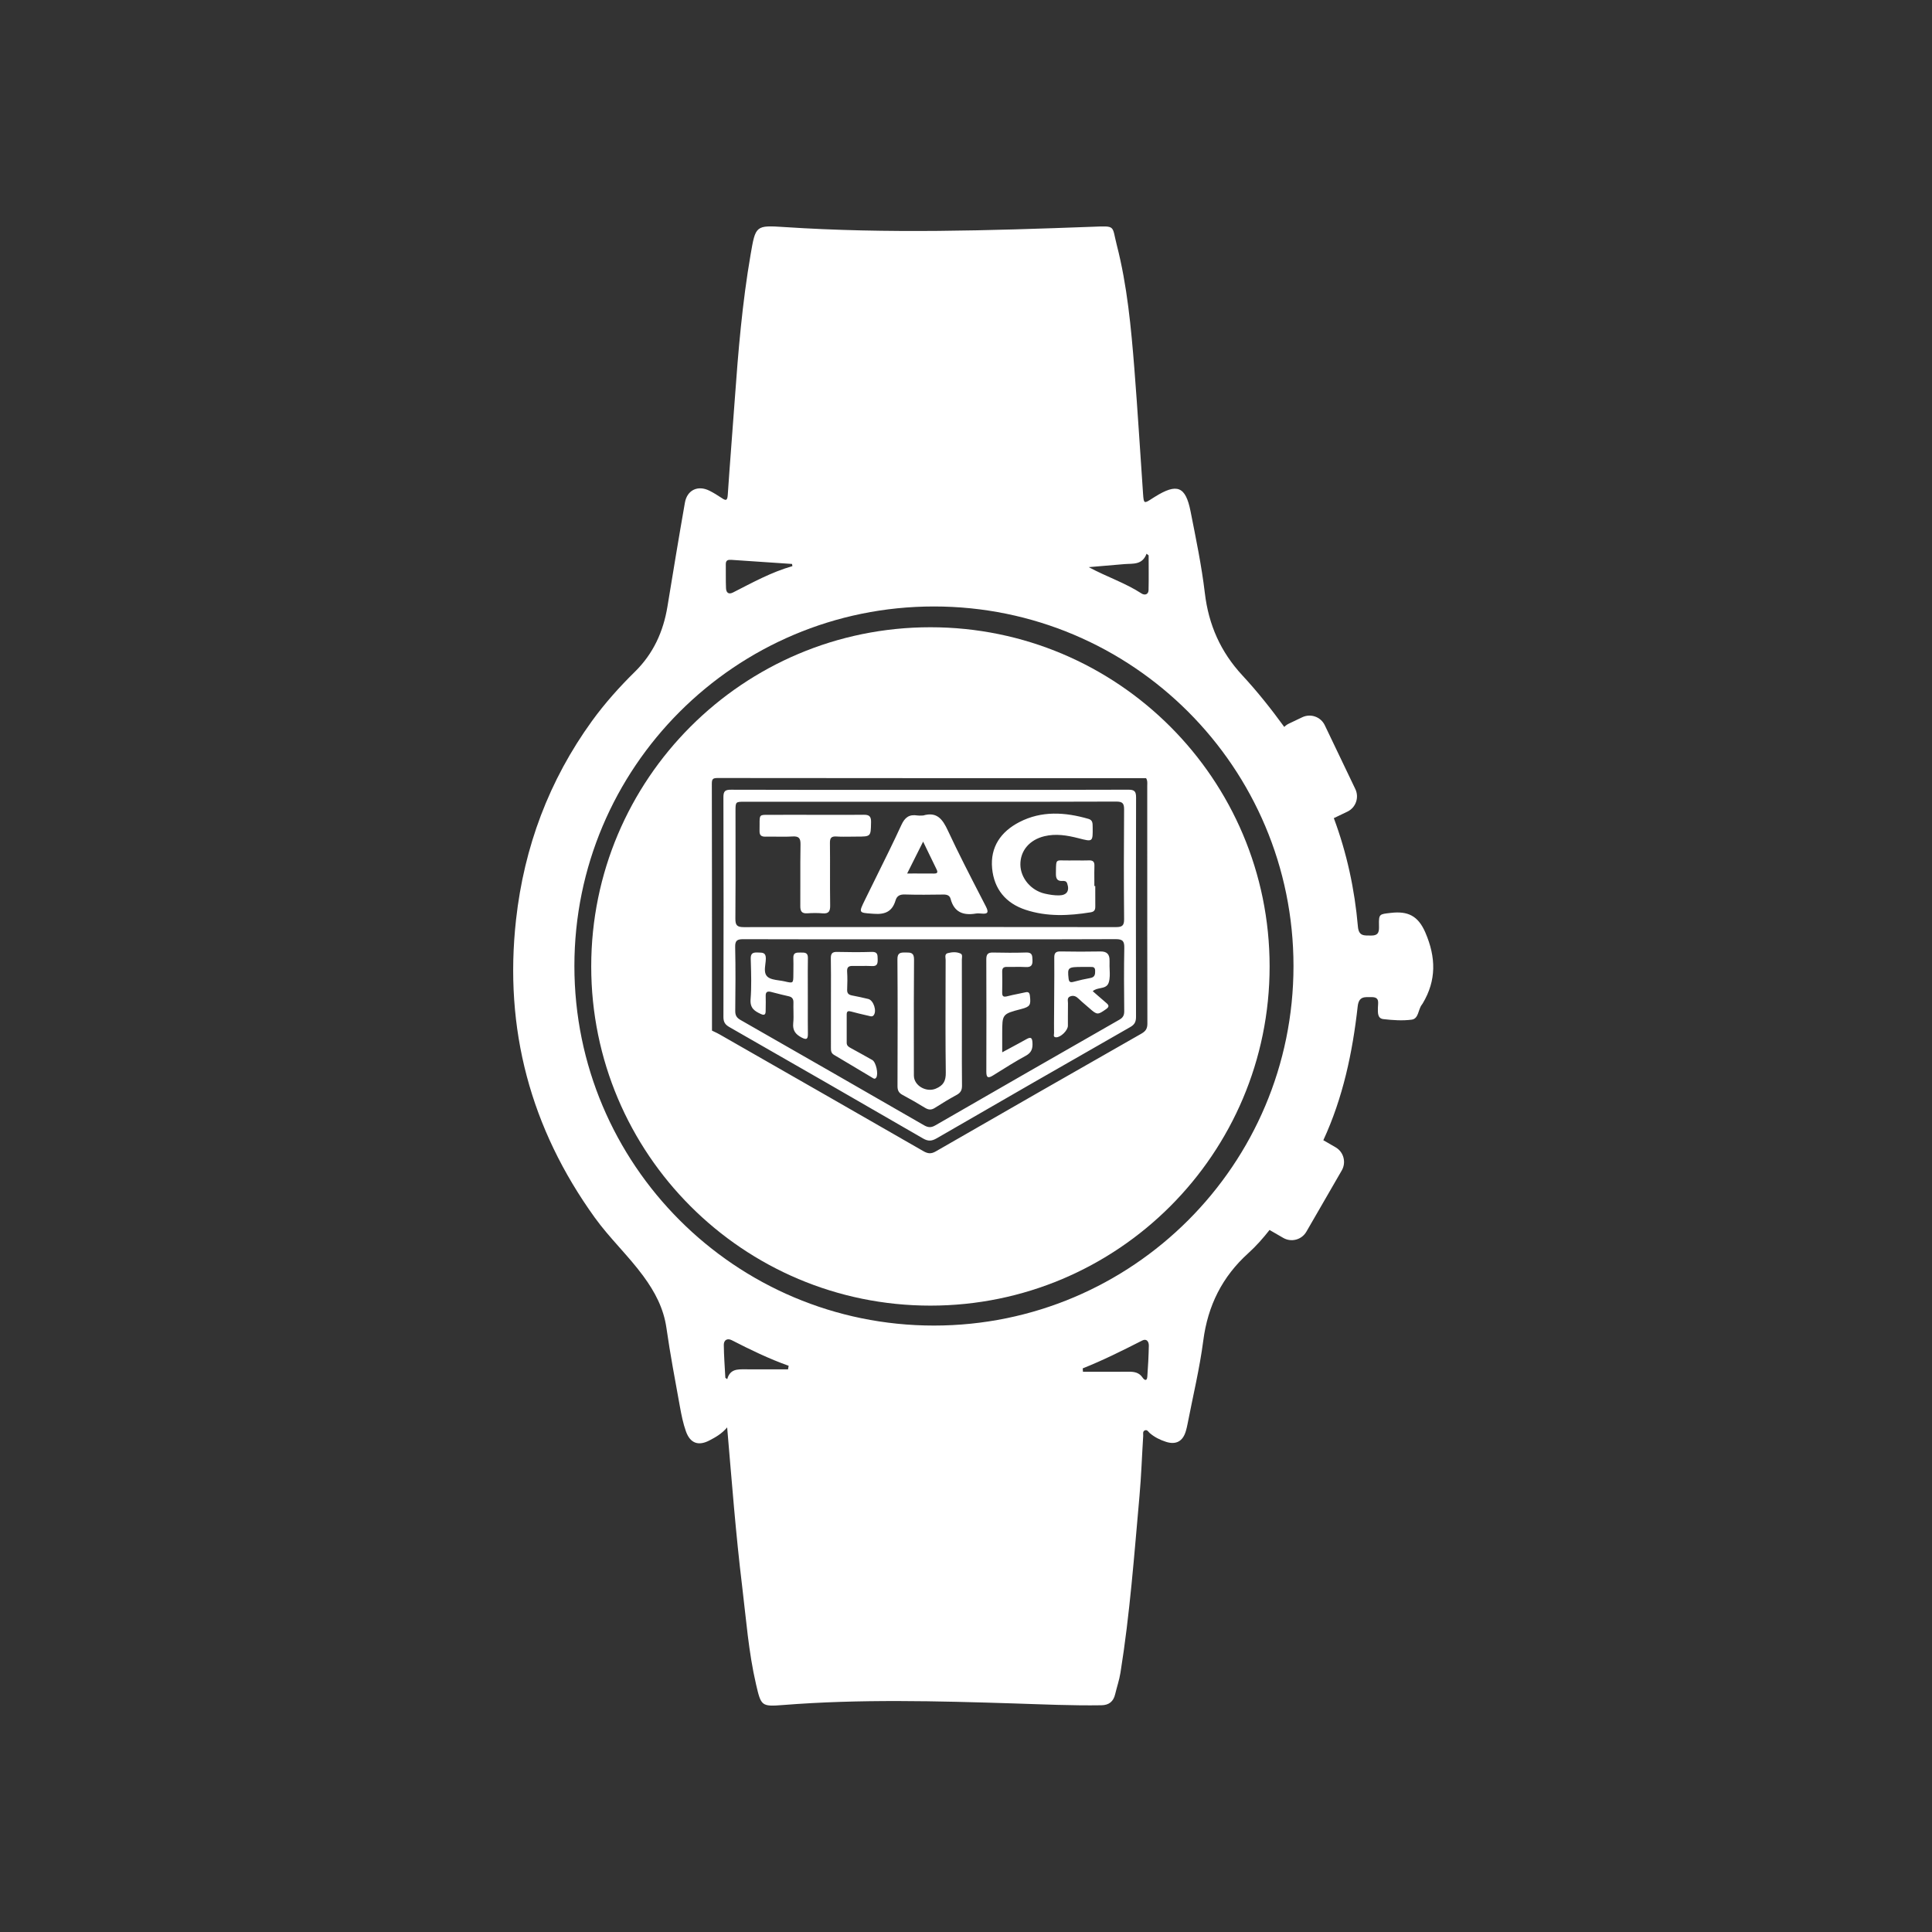
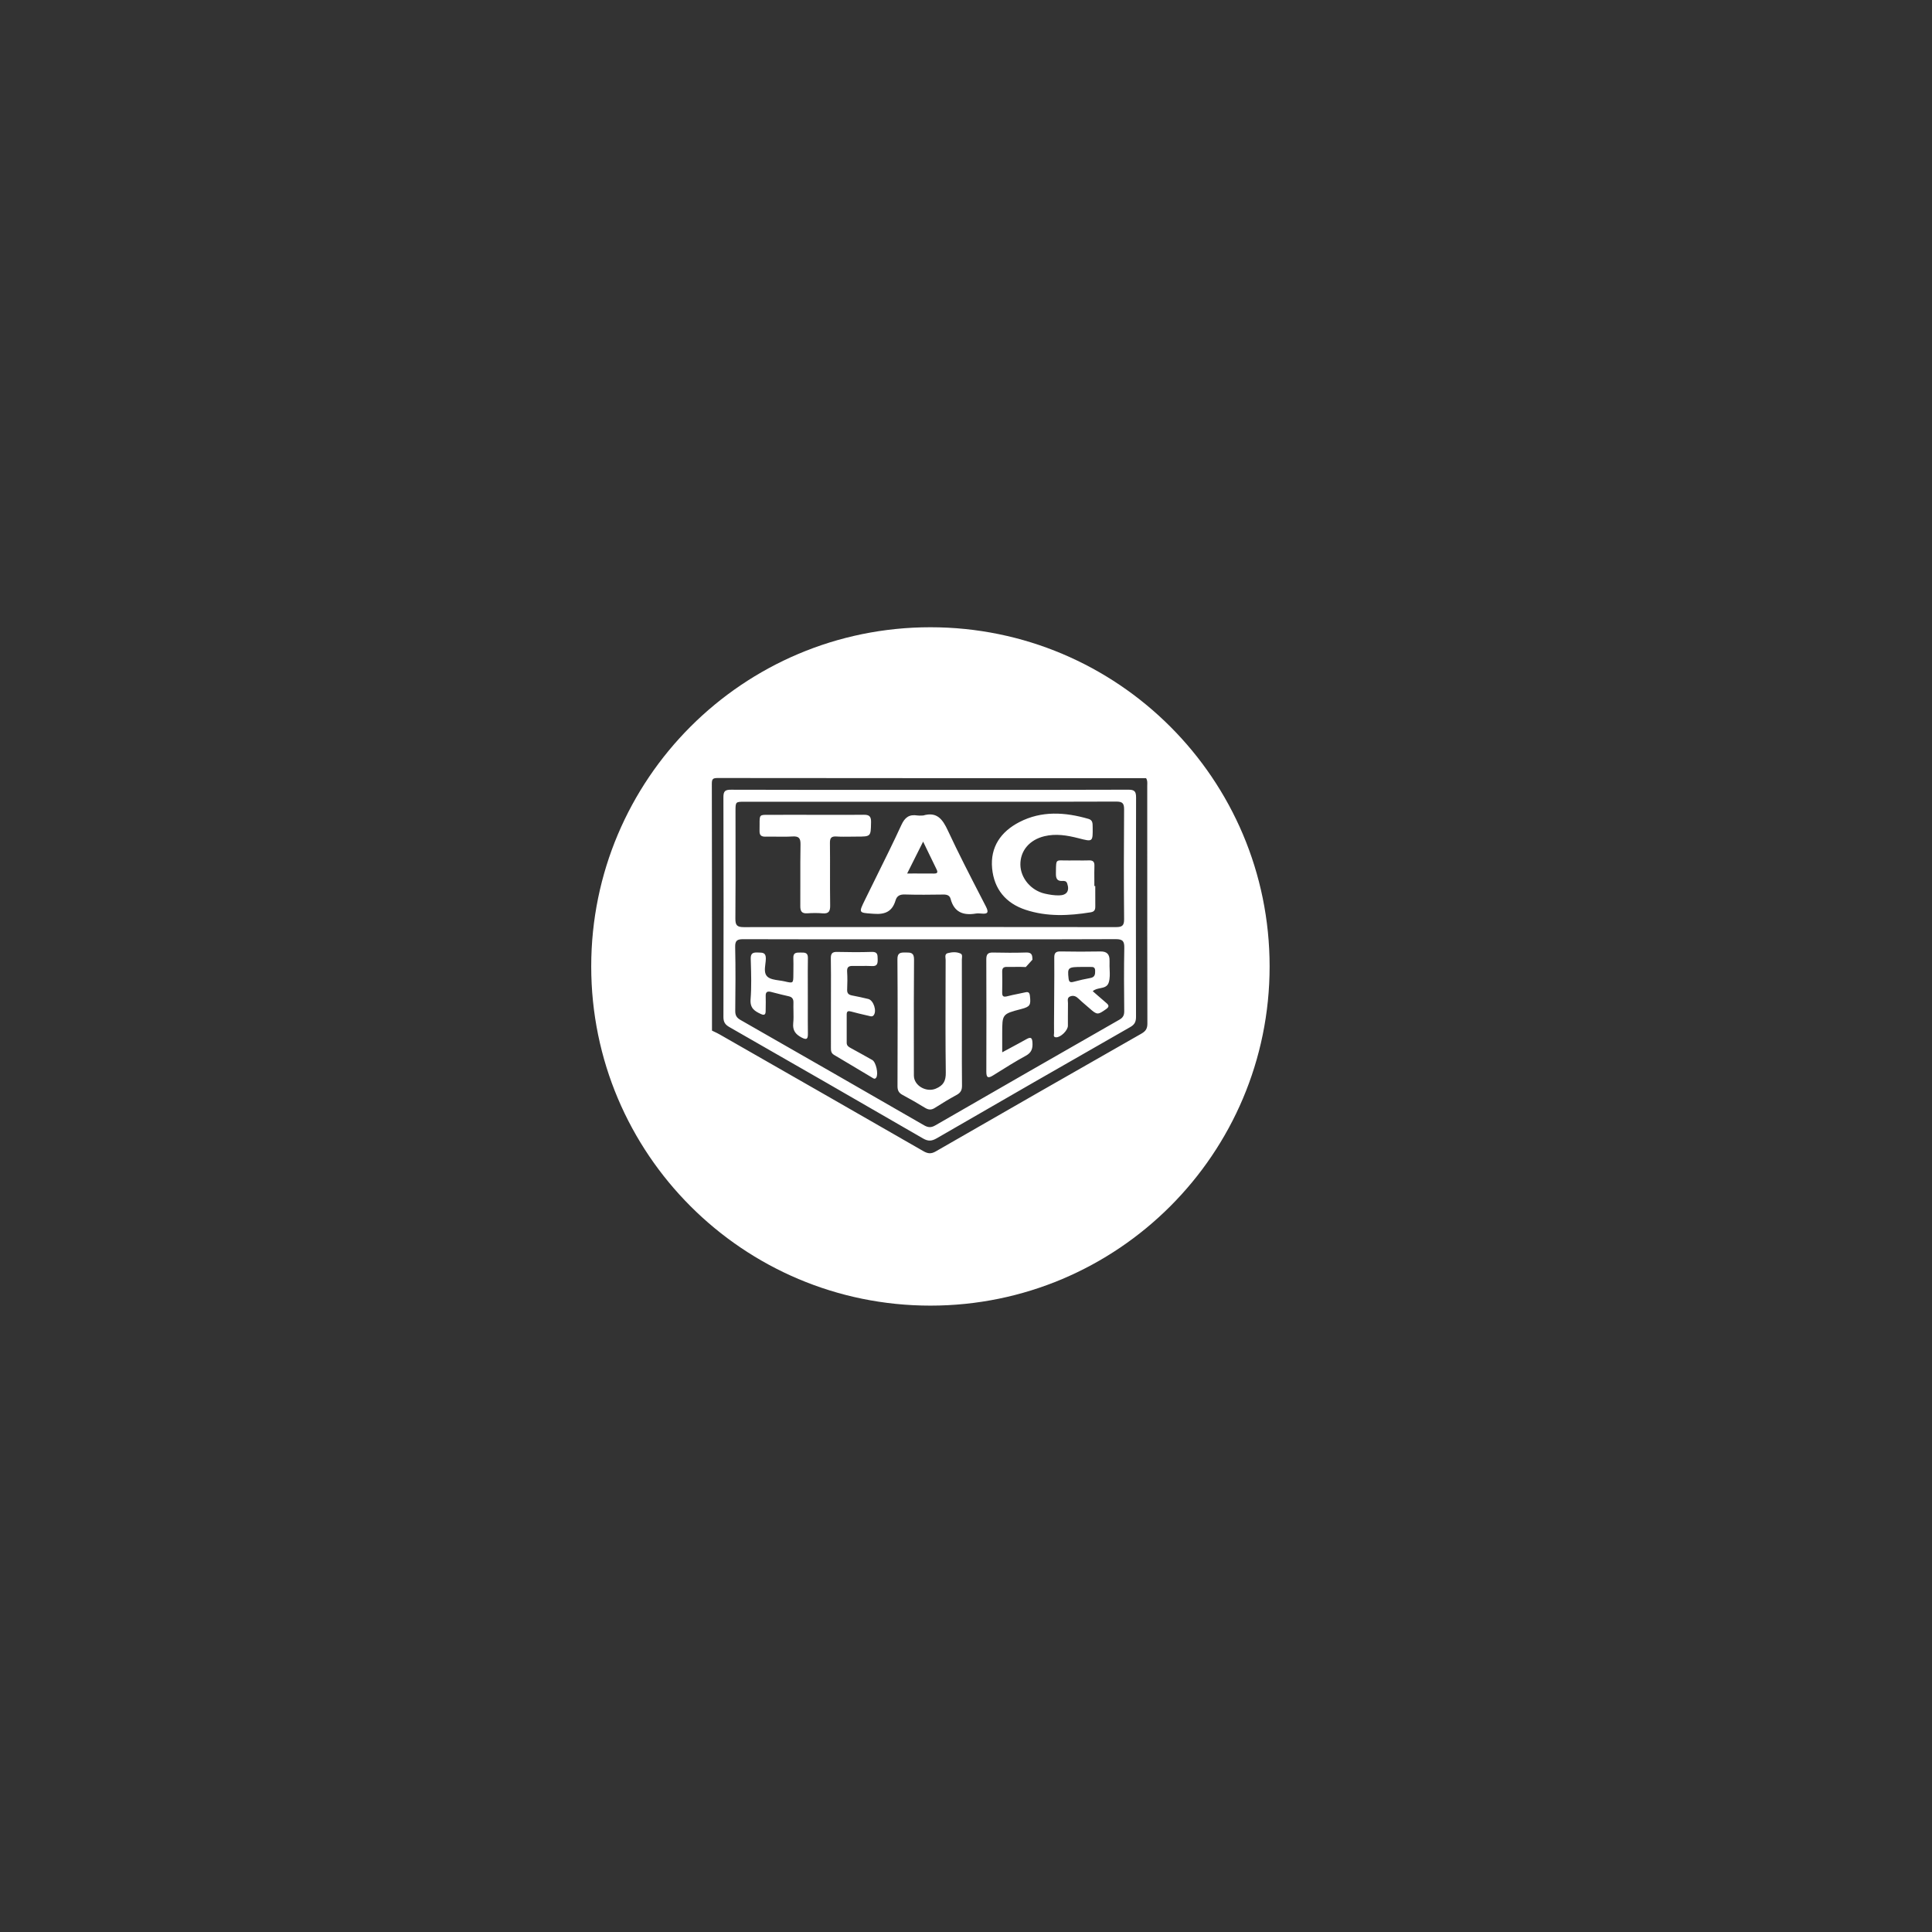
<svg xmlns="http://www.w3.org/2000/svg" width="128" height="128" viewBox="0 0 128 128" fill="none">
  <rect x="0" y="0" width="128" height="128" fill="#333333" stroke="none" />
-   <path d="M94.435 61.785C93.951 60.661 93.264 60.35 92.142 60.482C91.401 60.568 91.344 60.538 91.361 61.295C91.371 61.679 91.378 61.987 90.841 61.982C90.387 61.979 90.022 62.04 89.965 61.389C89.75 58.91 89.228 56.509 88.369 54.202C88.375 54.2 88.381 54.197 88.387 54.195L89.267 53.774C89.825 53.508 90.061 52.838 89.795 52.279L87.77 48.048C87.503 47.49 86.834 47.254 86.274 47.521L85.394 47.941C85.275 47.998 85.173 48.073 85.085 48.161C84.219 46.97 83.302 45.816 82.302 44.737C80.869 43.189 80.075 41.401 79.825 39.299C79.61 37.478 79.232 35.675 78.877 33.875C78.549 32.215 77.979 32 76.521 32.91C76.471 32.94 76.421 32.971 76.372 33.003C75.788 33.385 75.778 33.386 75.73 32.708C75.538 29.958 75.374 27.207 75.157 24.459C74.937 21.691 74.682 18.925 73.988 16.226C73.654 14.923 73.949 14.965 72.372 15.024C65.575 15.275 58.78 15.493 51.982 15.044C50.057 14.917 50.061 14.941 49.728 16.872C49.178 20.056 48.909 23.268 48.679 26.486C48.529 28.593 48.356 30.696 48.215 32.803C48.188 33.212 48.057 33.158 47.803 32.987C47.544 32.815 47.277 32.648 46.999 32.509C46.238 32.13 45.525 32.461 45.377 33.302C44.975 35.591 44.597 37.885 44.221 40.178C43.948 41.846 43.287 43.302 42.065 44.504C41.034 45.518 40.067 46.598 39.217 47.772C36.371 51.706 34.726 56.113 34.19 60.921C33.383 68.168 35.148 74.76 39.408 80.673C40.39 82.036 41.63 83.191 42.626 84.55C43.39 85.591 43.968 86.679 44.154 87.986C44.401 89.726 44.732 91.453 45.044 93.184C45.145 93.74 45.256 94.302 45.445 94.832C45.731 95.63 46.278 95.819 47.022 95.422C47.41 95.217 47.801 95.007 48.176 94.569C48.486 98.171 48.748 101.64 49.169 105.093C49.433 107.265 49.593 109.454 50.09 111.593C50.423 113.019 50.439 113.076 51.876 112.962C56.973 112.559 62.069 112.697 67.168 112.857C69.1 112.918 71.032 113.009 72.968 112.978C73.474 112.97 73.767 112.733 73.882 112.246C73.995 111.771 74.156 111.305 74.233 110.824C74.857 106.943 75.144 103.024 75.494 99.112C75.613 97.789 75.656 96.459 75.74 95.132C75.748 95.005 75.689 94.834 75.848 94.767C76.01 94.7 76.081 94.867 76.179 94.95C76.496 95.22 76.861 95.4 77.255 95.526C77.917 95.737 78.372 95.49 78.568 94.804C78.612 94.654 78.648 94.502 78.677 94.349C79.033 92.507 79.478 90.678 79.72 88.821C80.02 86.499 80.976 84.584 82.707 83.022C83.226 82.554 83.683 82.033 84.113 81.486C84.133 81.5 84.153 81.513 84.174 81.526L85.019 82.014C85.555 82.323 86.241 82.139 86.55 81.604L88.896 77.543C89.205 77.007 89.022 76.32 88.486 76.011L87.674 75.543C88.973 72.734 89.608 69.743 89.95 66.679C90.029 65.978 90.43 66.064 90.878 66.062C91.439 66.06 91.288 66.46 91.289 66.771C91.289 67.088 91.251 67.475 91.658 67.52C92.276 67.59 92.916 67.636 93.528 67.555C93.991 67.492 93.951 66.9 94.188 66.58C94.212 66.549 94.235 66.517 94.255 66.484C95.175 64.948 95.141 63.429 94.435 61.785ZM74.491 37.374C75.049 37.326 75.676 37.454 75.963 36.685C76.009 36.722 76.055 36.759 76.1 36.796C76.1 37.561 76.113 38.326 76.095 39.091C76.088 39.397 75.834 39.452 75.634 39.322C74.539 38.61 73.297 38.208 72.133 37.575C72.918 37.508 73.704 37.442 74.491 37.374ZM48.465 37.092C49.801 37.185 51.138 37.274 52.474 37.363C52.483 37.412 52.491 37.46 52.499 37.508C51.102 37.905 49.845 38.602 48.565 39.253C48.258 39.409 48.111 39.249 48.1 38.965C48.077 38.44 48.095 37.913 48.086 37.387C48.08 37.104 48.243 37.077 48.465 37.092ZM52.21 90.722C51.259 90.722 50.309 90.727 49.358 90.721C48.861 90.718 48.365 90.699 48.181 91.372C48.14 91.343 48.097 91.313 48.056 91.283C48.019 90.555 47.96 89.828 47.954 89.101C47.952 88.786 48.182 88.639 48.483 88.793C49.708 89.421 50.946 90.024 52.25 90.486C52.236 90.565 52.223 90.644 52.21 90.722ZM76.013 91.202C75.991 91.52 75.824 91.453 75.695 91.264C75.468 90.93 75.146 90.876 74.777 90.88C73.768 90.889 72.758 90.883 71.749 90.883C71.743 90.808 71.739 90.734 71.733 90.659C73.083 90.121 74.38 89.472 75.673 88.814C75.972 88.661 76.118 88.895 76.113 89.159C76.099 89.84 76.063 90.52 76.013 91.202ZM61.876 87.822C48.72 87.822 38.055 77.157 38.055 64.001C38.055 50.845 48.72 40.18 61.876 40.18C75.032 40.18 85.697 50.845 85.697 64.001C85.697 77.157 75.032 87.822 61.876 87.822Z" fill="white" />
-   <path fill-rule="evenodd" clip-rule="evenodd" d="M84.115 64.029C84.115 76.44 74.053 86.501 61.642 86.501C49.231 86.501 39.17 76.44 39.17 64.029C39.17 51.618 49.231 41.557 61.642 41.557C74.053 41.557 84.115 51.618 84.115 64.029ZM76.01 51.975C76.014 51.83 76.019 51.684 75.928 51.554L72.382 51.554C64.106 51.555 55.831 51.555 47.555 51.545C47.226 51.545 47.16 51.609 47.161 51.938C47.172 56.395 47.171 60.852 47.171 65.31L47.171 68.281C47.225 68.308 47.28 68.334 47.334 68.36L47.334 68.36C47.451 68.415 47.568 68.47 47.679 68.534L48.499 69.003C52.725 71.42 56.952 73.837 61.173 76.265C61.466 76.434 61.684 76.464 61.997 76.283C66.531 73.672 71.071 71.074 75.617 68.484C75.899 68.323 76.018 68.155 76.017 67.817C76.008 63.817 76.008 59.817 76.008 55.817C76.009 54.567 76.009 53.316 76.008 52.066C76.008 52.036 76.009 52.006 76.01 51.976V51.976V51.975V51.975V51.975ZM58.867 52.33C59.782 52.33 60.697 52.329 61.612 52.329C62.517 52.329 63.422 52.33 64.328 52.33H64.328H64.328H64.328H64.328H64.329C67.799 52.331 71.269 52.332 74.739 52.319C75.165 52.317 75.269 52.424 75.268 52.847C75.253 57.685 75.256 62.524 75.264 67.362C75.265 67.684 75.182 67.874 74.885 68.044C70.602 70.49 66.327 72.947 62.058 75.416C61.729 75.605 61.494 75.624 61.153 75.426C56.886 72.955 52.608 70.498 48.328 68.049C48.044 67.887 47.928 67.718 47.929 67.381C47.941 62.527 47.943 57.673 47.928 52.819C47.927 52.412 48.044 52.319 48.437 52.321C51.913 52.331 55.39 52.331 58.867 52.33ZM64.448 62.233H64.448C67.603 62.235 70.758 62.236 73.913 62.221C74.391 62.219 74.496 62.36 74.487 62.811C74.459 64.204 74.47 65.597 74.483 66.991C74.485 67.261 74.405 67.419 74.162 67.557C70.091 69.885 66.023 72.219 61.962 74.562C61.687 74.721 61.484 74.705 61.217 74.551C57.167 72.216 53.114 69.89 49.055 67.572C48.798 67.424 48.709 67.262 48.712 66.969C48.727 65.561 48.739 64.151 48.707 62.742C48.696 62.292 48.858 62.224 49.256 62.224C52.478 62.234 55.7 62.233 58.922 62.233H58.922H58.923H58.923C59.818 62.233 60.713 62.232 61.608 62.232C62.555 62.232 63.501 62.233 64.448 62.233H64.448H64.448ZM63.727 67.799L63.728 66.859C63.728 65.764 63.728 64.668 63.725 63.572C63.725 63.541 63.728 63.507 63.732 63.472C63.744 63.355 63.757 63.23 63.639 63.175C63.37 63.051 63.068 63.076 62.792 63.148C62.611 63.196 62.628 63.352 62.643 63.495C62.647 63.533 62.651 63.571 62.651 63.605C62.65 64.101 62.648 64.597 62.647 65.094V65.094V65.094V65.094C62.641 67.08 62.635 69.065 62.661 71.05C62.669 71.609 62.512 71.915 61.989 72.13C61.365 72.387 60.547 71.929 60.547 71.256C60.547 70.656 60.546 70.057 60.545 69.457C60.542 67.495 60.54 65.533 60.557 63.571C60.561 63.107 60.329 63.106 60.015 63.105L59.988 63.105C59.669 63.103 59.453 63.113 59.457 63.554C59.478 66.356 59.471 69.158 59.462 71.96C59.461 72.234 59.542 72.404 59.786 72.535C60.294 72.807 60.794 73.094 61.285 73.395C61.517 73.537 61.705 73.55 61.941 73.398C62.411 73.094 62.894 72.806 63.385 72.538C63.643 72.397 63.738 72.223 63.735 71.928C63.724 70.897 63.725 69.864 63.727 68.832V68.832V68.832V68.831C63.727 68.487 63.727 68.143 63.727 67.799ZM66.399 69.718V68.477C66.399 67.83 66.399 67.506 66.555 67.303C66.713 67.099 67.028 67.016 67.659 66.851C68.246 66.697 68.307 66.592 68.234 65.974C68.209 65.763 68.137 65.696 67.926 65.745C67.76 65.784 67.593 65.817 67.426 65.851C67.201 65.896 66.976 65.941 66.755 66C66.516 66.062 66.39 66.047 66.397 65.759C66.407 65.295 66.406 64.831 66.398 64.367C66.394 64.14 66.489 64.055 66.712 64.061C66.884 64.065 67.056 64.063 67.228 64.06C67.473 64.057 67.718 64.054 67.961 64.069C68.303 64.089 68.416 63.956 68.404 63.628L68.403 63.581C68.394 63.31 68.387 63.093 67.99 63.106C67.255 63.13 66.516 63.124 65.78 63.108C65.439 63.1 65.344 63.239 65.345 63.563C65.355 66.044 65.354 68.524 65.347 71.005C65.346 71.397 65.463 71.458 65.79 71.252L65.974 71.137C66.632 70.725 67.289 70.313 67.969 69.942C68.344 69.737 68.425 69.468 68.404 69.084C68.387 68.768 68.308 68.675 68.008 68.845C67.674 69.033 67.335 69.215 66.966 69.413L66.965 69.413L66.963 69.415L66.962 69.415C66.782 69.511 66.596 69.611 66.399 69.718ZM55.052 66.463L55.052 67.195V67.196V67.196V67.196C55.052 67.928 55.053 68.659 55.051 69.392L55.051 69.402C55.051 69.593 55.051 69.768 55.255 69.888C55.752 70.18 56.247 70.477 56.742 70.773L56.742 70.774L56.742 70.774L56.742 70.774C57.084 70.979 57.426 71.184 57.769 71.387C57.779 71.394 57.79 71.401 57.802 71.408C57.881 71.46 57.969 71.517 58.054 71.389C58.209 71.159 58.039 70.371 57.794 70.23C57.321 69.961 56.845 69.698 56.367 69.437C56.221 69.357 56.095 69.28 56.096 69.085C56.1 68.46 56.099 67.837 56.096 67.213C56.095 66.972 56.211 66.967 56.405 67.021C56.728 67.111 57.055 67.186 57.382 67.262L57.382 67.262L57.569 67.305C57.582 67.308 57.595 67.312 57.608 67.315C57.701 67.339 57.797 67.364 57.878 67.268C58.109 66.992 57.878 66.268 57.523 66.184C57.166 66.098 56.806 66.019 56.446 65.951C56.224 65.908 56.115 65.811 56.126 65.566C56.143 65.167 56.15 64.765 56.124 64.367C56.104 64.048 56.255 63.989 56.523 63.996C56.7 64.001 56.878 63.999 57.056 63.996C57.295 63.994 57.534 63.991 57.771 64.004C58.129 64.024 58.153 63.827 58.148 63.555L58.147 63.514C58.144 63.26 58.141 63.054 57.762 63.066C56.994 63.091 56.224 63.085 55.456 63.067C55.137 63.059 55.041 63.179 55.045 63.486C55.057 64.216 55.055 64.946 55.053 65.675V65.675V65.675V65.675C55.053 65.938 55.052 66.2 55.052 66.463ZM72.397 65.669C72.535 65.544 72.716 65.507 72.89 65.472C73.138 65.422 73.374 65.375 73.461 65.08C73.542 64.804 73.53 64.516 73.517 64.229V64.229V64.229V64.229C73.511 64.082 73.505 63.935 73.511 63.79C73.512 63.763 73.511 63.737 73.511 63.711C73.51 63.689 73.51 63.667 73.51 63.646C73.52 63.234 73.345 63.029 72.907 63.037C72.027 63.053 71.146 63.053 70.265 63.036C69.953 63.03 69.844 63.131 69.848 63.446C69.855 64.22 69.85 64.994 69.844 65.769V65.769V65.769V65.769C69.843 66.067 69.84 66.365 69.839 66.664C69.838 66.825 69.837 66.987 69.836 67.148C69.832 67.579 69.829 68.009 69.834 68.44C69.834 68.461 69.831 68.486 69.828 68.511C69.815 68.608 69.799 68.721 69.974 68.724C70.277 68.729 70.748 68.269 70.751 67.961C70.752 67.759 70.752 67.558 70.751 67.357V67.356C70.751 67.062 70.75 66.767 70.756 66.472C70.756 66.438 70.753 66.402 70.75 66.365C70.738 66.228 70.726 66.085 70.905 66.014C71.127 65.927 71.299 66.01 71.464 66.171C71.616 66.318 71.778 66.456 71.939 66.594L71.939 66.594C72.021 66.664 72.103 66.734 72.184 66.805C72.689 67.252 72.729 67.246 73.28 66.858C73.485 66.713 73.486 66.609 73.304 66.456C73.102 66.285 72.903 66.111 72.701 65.934L72.701 65.934L72.701 65.934C72.6 65.846 72.499 65.757 72.397 65.669ZM53.52 66.01C53.52 65.768 53.52 65.525 53.519 65.282V65.282V65.282V65.282C53.517 64.676 53.515 64.069 53.525 63.464C53.532 63.108 53.317 63.109 53.085 63.11L53.046 63.11L53.001 63.11C52.77 63.109 52.549 63.107 52.561 63.46C52.571 63.73 52.568 64.001 52.565 64.272C52.564 64.37 52.563 64.467 52.562 64.565C52.559 65.152 52.558 65.154 51.974 65.017C51.859 64.99 51.735 64.973 51.612 64.955L51.612 64.955C51.316 64.913 51.02 64.87 50.84 64.704C50.628 64.507 50.668 64.18 50.708 63.859C50.723 63.738 50.738 63.619 50.739 63.508C50.744 63.119 50.53 63.114 50.284 63.109C50.257 63.108 50.229 63.108 50.201 63.106C49.901 63.094 49.727 63.144 49.738 63.519L49.744 63.721C49.768 64.551 49.793 65.384 49.728 66.208C49.682 66.797 49.997 66.993 50.422 67.186C50.638 67.284 50.723 67.216 50.726 66.999C50.727 66.936 50.728 66.874 50.729 66.811C50.733 66.537 50.738 66.263 50.729 65.989C50.718 65.712 50.847 65.657 51.084 65.717C51.175 65.74 51.266 65.763 51.356 65.787C51.653 65.863 51.949 65.939 52.249 66.004C52.499 66.059 52.576 66.199 52.567 66.445C52.561 66.627 52.565 66.809 52.569 66.991C52.574 67.259 52.58 67.526 52.553 67.79C52.507 68.261 52.698 68.519 53.099 68.734C53.477 68.936 53.529 68.804 53.525 68.459C53.518 67.895 53.519 67.33 53.52 66.764V66.764V66.764V66.764C53.52 66.513 53.521 66.261 53.52 66.01ZM64.296 53.118H64.296H64.296C63.395 53.118 62.494 53.117 61.594 53.117H49.337C48.73 53.117 48.729 53.118 48.729 53.746C48.729 54.367 48.73 54.987 48.731 55.608V55.608V55.608C48.733 57.357 48.735 59.106 48.721 60.855C48.718 61.282 48.816 61.426 49.273 61.425C57.492 61.411 65.711 61.412 73.929 61.423C74.338 61.423 74.479 61.334 74.475 60.895C74.453 58.478 74.455 56.06 74.474 53.642C74.478 53.225 74.376 53.105 73.945 53.107C70.729 53.12 67.512 53.119 64.296 53.118ZM61.038 54.033C61.079 54.031 61.119 54.029 61.16 54.029C62.078 53.761 62.451 54.278 62.802 55.033C63.495 56.521 64.248 57.981 65.001 59.441C65.106 59.646 65.212 59.85 65.317 60.054C65.516 60.44 65.455 60.57 65.025 60.526C64.897 60.513 64.765 60.506 64.641 60.527C63.812 60.665 63.212 60.434 62.98 59.553C62.918 59.318 62.734 59.262 62.496 59.266C61.647 59.278 60.797 59.288 59.948 59.262C59.621 59.251 59.421 59.353 59.332 59.654C59.118 60.38 58.655 60.598 57.902 60.542C57.846 60.538 57.794 60.535 57.744 60.531C57.328 60.502 57.114 60.486 57.052 60.381C56.986 60.271 57.09 60.06 57.302 59.626L57.326 59.577C57.568 59.082 57.813 58.587 58.057 58.093L58.057 58.093L58.057 58.093C58.622 56.952 59.187 55.812 59.719 54.656C59.954 54.144 60.244 53.944 60.776 54.026C60.861 54.04 60.95 54.036 61.038 54.033H61.038ZM72.504 58.702H72.564C72.564 58.83 72.564 58.958 72.564 59.086V59.086C72.563 59.406 72.562 59.726 72.566 60.046C72.569 60.264 72.518 60.401 72.263 60.442C70.81 60.678 69.361 60.745 67.944 60.275C66.633 59.841 65.861 58.903 65.731 57.534C65.596 56.111 66.318 55.094 67.535 54.466C69.009 53.703 70.562 53.804 72.114 54.253C72.387 54.332 72.389 54.534 72.391 54.752L72.391 54.787L72.392 54.799C72.398 55.294 72.401 55.539 72.284 55.63C72.17 55.719 71.94 55.66 71.485 55.543L71.466 55.538C70.718 55.346 69.963 55.215 69.192 55.402C68.197 55.643 67.588 56.375 67.603 57.296C67.618 58.176 68.303 58.995 69.219 59.205C69.528 59.275 69.844 59.328 70.168 59.322C70.679 59.312 70.874 59.027 70.705 58.532C70.648 58.366 70.521 58.358 70.401 58.366C70.023 58.39 69.952 58.19 69.957 57.862C69.958 57.804 69.958 57.749 69.959 57.698V57.698C69.964 57.299 69.966 57.126 70.052 57.052C70.119 56.996 70.235 56.999 70.441 57.005C70.538 57.007 70.655 57.01 70.796 57.008C70.994 57.004 71.192 57.005 71.389 57.007H71.389H71.39C71.64 57.009 71.891 57.011 72.142 57.003C72.407 56.994 72.517 57.086 72.508 57.359C72.498 57.673 72.5 57.987 72.503 58.302V58.303C72.504 58.436 72.504 58.569 72.504 58.702ZM53.191 53.983C53.472 53.984 53.752 53.985 54.032 53.985C54.324 53.985 54.615 53.986 54.907 53.986C55.672 53.988 56.437 53.989 57.202 53.98C57.546 53.976 57.717 54.046 57.71 54.455L57.708 54.522C57.7 54.969 57.696 55.195 57.581 55.309C57.463 55.427 57.228 55.427 56.752 55.427C56.617 55.427 56.482 55.429 56.347 55.431H56.347H56.346C56.033 55.435 55.72 55.44 55.408 55.42C55.059 55.399 54.981 55.537 54.985 55.861C54.993 56.499 54.992 57.138 54.991 57.777C54.99 58.514 54.989 59.252 55 59.988C55.006 60.378 54.904 60.547 54.493 60.511C54.16 60.481 53.821 60.487 53.486 60.509C53.121 60.533 53.019 60.373 53.022 60.028C53.027 59.454 53.026 58.88 53.024 58.306C53.023 57.52 53.021 56.734 53.036 55.949C53.044 55.523 52.92 55.392 52.497 55.418C52.147 55.44 51.797 55.435 51.446 55.431C51.204 55.428 50.962 55.425 50.721 55.431C50.438 55.436 50.316 55.346 50.322 55.047C50.326 54.871 50.326 54.723 50.325 54.6V54.6C50.324 54.287 50.323 54.132 50.401 54.056C50.477 53.98 50.63 53.982 50.933 53.986H50.933C51.047 53.987 51.182 53.989 51.342 53.987C51.959 53.979 52.575 53.981 53.191 53.983ZM71.714 64.062C71.762 64.062 71.81 64.061 71.857 64.061H71.858C71.969 64.061 72.08 64.06 72.191 64.063C72.212 64.063 72.233 64.063 72.254 64.063C72.404 64.061 72.551 64.06 72.556 64.304C72.562 64.547 72.543 64.739 72.246 64.794C71.871 64.863 71.499 64.945 71.132 65.046C70.904 65.11 70.821 65.058 70.795 64.819C70.716 64.096 70.751 64.062 71.714 64.062ZM60.63 56.816C60.458 57.159 60.285 57.504 60.101 57.872C60.293 57.872 60.476 57.872 60.654 57.871C61.08 57.87 61.473 57.869 61.866 57.875C62.089 57.878 62.157 57.814 62.051 57.599C61.848 57.186 61.648 56.772 61.433 56.326C61.345 56.143 61.254 55.955 61.16 55.759C60.976 56.124 60.804 56.469 60.63 56.816Z" fill="white" />
+   <path fill-rule="evenodd" clip-rule="evenodd" d="M84.115 64.029C84.115 76.44 74.053 86.501 61.642 86.501C49.231 86.501 39.17 76.44 39.17 64.029C39.17 51.618 49.231 41.557 61.642 41.557C74.053 41.557 84.115 51.618 84.115 64.029ZM76.01 51.975C76.014 51.83 76.019 51.684 75.928 51.554L72.382 51.554C64.106 51.555 55.831 51.555 47.555 51.545C47.226 51.545 47.16 51.609 47.161 51.938C47.172 56.395 47.171 60.852 47.171 65.31L47.171 68.281C47.225 68.308 47.28 68.334 47.334 68.36L47.334 68.36C47.451 68.415 47.568 68.47 47.679 68.534L48.499 69.003C52.725 71.42 56.952 73.837 61.173 76.265C61.466 76.434 61.684 76.464 61.997 76.283C66.531 73.672 71.071 71.074 75.617 68.484C75.899 68.323 76.018 68.155 76.017 67.817C76.008 63.817 76.008 59.817 76.008 55.817C76.009 54.567 76.009 53.316 76.008 52.066C76.008 52.036 76.009 52.006 76.01 51.976V51.976V51.975V51.975V51.975ZM58.867 52.33C59.782 52.33 60.697 52.329 61.612 52.329C62.517 52.329 63.422 52.33 64.328 52.33H64.328H64.328H64.328H64.328H64.329C67.799 52.331 71.269 52.332 74.739 52.319C75.165 52.317 75.269 52.424 75.268 52.847C75.253 57.685 75.256 62.524 75.264 67.362C75.265 67.684 75.182 67.874 74.885 68.044C70.602 70.49 66.327 72.947 62.058 75.416C61.729 75.605 61.494 75.624 61.153 75.426C56.886 72.955 52.608 70.498 48.328 68.049C48.044 67.887 47.928 67.718 47.929 67.381C47.941 62.527 47.943 57.673 47.928 52.819C47.927 52.412 48.044 52.319 48.437 52.321C51.913 52.331 55.39 52.331 58.867 52.33ZM64.448 62.233H64.448C67.603 62.235 70.758 62.236 73.913 62.221C74.391 62.219 74.496 62.36 74.487 62.811C74.459 64.204 74.47 65.597 74.483 66.991C74.485 67.261 74.405 67.419 74.162 67.557C70.091 69.885 66.023 72.219 61.962 74.562C61.687 74.721 61.484 74.705 61.217 74.551C57.167 72.216 53.114 69.89 49.055 67.572C48.798 67.424 48.709 67.262 48.712 66.969C48.727 65.561 48.739 64.151 48.707 62.742C48.696 62.292 48.858 62.224 49.256 62.224C52.478 62.234 55.7 62.233 58.922 62.233H58.922H58.923H58.923C59.818 62.233 60.713 62.232 61.608 62.232C62.555 62.232 63.501 62.233 64.448 62.233H64.448H64.448ZM63.727 67.799L63.728 66.859C63.728 65.764 63.728 64.668 63.725 63.572C63.725 63.541 63.728 63.507 63.732 63.472C63.744 63.355 63.757 63.23 63.639 63.175C63.37 63.051 63.068 63.076 62.792 63.148C62.611 63.196 62.628 63.352 62.643 63.495C62.647 63.533 62.651 63.571 62.651 63.605C62.65 64.101 62.648 64.597 62.647 65.094V65.094V65.094V65.094C62.641 67.08 62.635 69.065 62.661 71.05C62.669 71.609 62.512 71.915 61.989 72.13C61.365 72.387 60.547 71.929 60.547 71.256C60.547 70.656 60.546 70.057 60.545 69.457C60.542 67.495 60.54 65.533 60.557 63.571C60.561 63.107 60.329 63.106 60.015 63.105L59.988 63.105C59.669 63.103 59.453 63.113 59.457 63.554C59.478 66.356 59.471 69.158 59.462 71.96C59.461 72.234 59.542 72.404 59.786 72.535C60.294 72.807 60.794 73.094 61.285 73.395C61.517 73.537 61.705 73.55 61.941 73.398C62.411 73.094 62.894 72.806 63.385 72.538C63.643 72.397 63.738 72.223 63.735 71.928C63.724 70.897 63.725 69.864 63.727 68.832V68.832V68.832V68.831C63.727 68.487 63.727 68.143 63.727 67.799ZM66.399 69.718V68.477C66.399 67.83 66.399 67.506 66.555 67.303C66.713 67.099 67.028 67.016 67.659 66.851C68.246 66.697 68.307 66.592 68.234 65.974C68.209 65.763 68.137 65.696 67.926 65.745C67.76 65.784 67.593 65.817 67.426 65.851C67.201 65.896 66.976 65.941 66.755 66C66.516 66.062 66.39 66.047 66.397 65.759C66.407 65.295 66.406 64.831 66.398 64.367C66.394 64.14 66.489 64.055 66.712 64.061C66.884 64.065 67.056 64.063 67.228 64.06C67.473 64.057 67.718 64.054 67.961 64.069L68.403 63.581C68.394 63.31 68.387 63.093 67.99 63.106C67.255 63.13 66.516 63.124 65.78 63.108C65.439 63.1 65.344 63.239 65.345 63.563C65.355 66.044 65.354 68.524 65.347 71.005C65.346 71.397 65.463 71.458 65.79 71.252L65.974 71.137C66.632 70.725 67.289 70.313 67.969 69.942C68.344 69.737 68.425 69.468 68.404 69.084C68.387 68.768 68.308 68.675 68.008 68.845C67.674 69.033 67.335 69.215 66.966 69.413L66.965 69.413L66.963 69.415L66.962 69.415C66.782 69.511 66.596 69.611 66.399 69.718ZM55.052 66.463L55.052 67.195V67.196V67.196V67.196C55.052 67.928 55.053 68.659 55.051 69.392L55.051 69.402C55.051 69.593 55.051 69.768 55.255 69.888C55.752 70.18 56.247 70.477 56.742 70.773L56.742 70.774L56.742 70.774L56.742 70.774C57.084 70.979 57.426 71.184 57.769 71.387C57.779 71.394 57.79 71.401 57.802 71.408C57.881 71.46 57.969 71.517 58.054 71.389C58.209 71.159 58.039 70.371 57.794 70.23C57.321 69.961 56.845 69.698 56.367 69.437C56.221 69.357 56.095 69.28 56.096 69.085C56.1 68.46 56.099 67.837 56.096 67.213C56.095 66.972 56.211 66.967 56.405 67.021C56.728 67.111 57.055 67.186 57.382 67.262L57.382 67.262L57.569 67.305C57.582 67.308 57.595 67.312 57.608 67.315C57.701 67.339 57.797 67.364 57.878 67.268C58.109 66.992 57.878 66.268 57.523 66.184C57.166 66.098 56.806 66.019 56.446 65.951C56.224 65.908 56.115 65.811 56.126 65.566C56.143 65.167 56.15 64.765 56.124 64.367C56.104 64.048 56.255 63.989 56.523 63.996C56.7 64.001 56.878 63.999 57.056 63.996C57.295 63.994 57.534 63.991 57.771 64.004C58.129 64.024 58.153 63.827 58.148 63.555L58.147 63.514C58.144 63.26 58.141 63.054 57.762 63.066C56.994 63.091 56.224 63.085 55.456 63.067C55.137 63.059 55.041 63.179 55.045 63.486C55.057 64.216 55.055 64.946 55.053 65.675V65.675V65.675V65.675C55.053 65.938 55.052 66.2 55.052 66.463ZM72.397 65.669C72.535 65.544 72.716 65.507 72.89 65.472C73.138 65.422 73.374 65.375 73.461 65.08C73.542 64.804 73.53 64.516 73.517 64.229V64.229V64.229V64.229C73.511 64.082 73.505 63.935 73.511 63.79C73.512 63.763 73.511 63.737 73.511 63.711C73.51 63.689 73.51 63.667 73.51 63.646C73.52 63.234 73.345 63.029 72.907 63.037C72.027 63.053 71.146 63.053 70.265 63.036C69.953 63.03 69.844 63.131 69.848 63.446C69.855 64.22 69.85 64.994 69.844 65.769V65.769V65.769V65.769C69.843 66.067 69.84 66.365 69.839 66.664C69.838 66.825 69.837 66.987 69.836 67.148C69.832 67.579 69.829 68.009 69.834 68.44C69.834 68.461 69.831 68.486 69.828 68.511C69.815 68.608 69.799 68.721 69.974 68.724C70.277 68.729 70.748 68.269 70.751 67.961C70.752 67.759 70.752 67.558 70.751 67.357V67.356C70.751 67.062 70.75 66.767 70.756 66.472C70.756 66.438 70.753 66.402 70.75 66.365C70.738 66.228 70.726 66.085 70.905 66.014C71.127 65.927 71.299 66.01 71.464 66.171C71.616 66.318 71.778 66.456 71.939 66.594L71.939 66.594C72.021 66.664 72.103 66.734 72.184 66.805C72.689 67.252 72.729 67.246 73.28 66.858C73.485 66.713 73.486 66.609 73.304 66.456C73.102 66.285 72.903 66.111 72.701 65.934L72.701 65.934L72.701 65.934C72.6 65.846 72.499 65.757 72.397 65.669ZM53.52 66.01C53.52 65.768 53.52 65.525 53.519 65.282V65.282V65.282V65.282C53.517 64.676 53.515 64.069 53.525 63.464C53.532 63.108 53.317 63.109 53.085 63.11L53.046 63.11L53.001 63.11C52.77 63.109 52.549 63.107 52.561 63.46C52.571 63.73 52.568 64.001 52.565 64.272C52.564 64.37 52.563 64.467 52.562 64.565C52.559 65.152 52.558 65.154 51.974 65.017C51.859 64.99 51.735 64.973 51.612 64.955L51.612 64.955C51.316 64.913 51.02 64.87 50.84 64.704C50.628 64.507 50.668 64.18 50.708 63.859C50.723 63.738 50.738 63.619 50.739 63.508C50.744 63.119 50.53 63.114 50.284 63.109C50.257 63.108 50.229 63.108 50.201 63.106C49.901 63.094 49.727 63.144 49.738 63.519L49.744 63.721C49.768 64.551 49.793 65.384 49.728 66.208C49.682 66.797 49.997 66.993 50.422 67.186C50.638 67.284 50.723 67.216 50.726 66.999C50.727 66.936 50.728 66.874 50.729 66.811C50.733 66.537 50.738 66.263 50.729 65.989C50.718 65.712 50.847 65.657 51.084 65.717C51.175 65.74 51.266 65.763 51.356 65.787C51.653 65.863 51.949 65.939 52.249 66.004C52.499 66.059 52.576 66.199 52.567 66.445C52.561 66.627 52.565 66.809 52.569 66.991C52.574 67.259 52.58 67.526 52.553 67.79C52.507 68.261 52.698 68.519 53.099 68.734C53.477 68.936 53.529 68.804 53.525 68.459C53.518 67.895 53.519 67.33 53.52 66.764V66.764V66.764V66.764C53.52 66.513 53.521 66.261 53.52 66.01ZM64.296 53.118H64.296H64.296C63.395 53.118 62.494 53.117 61.594 53.117H49.337C48.73 53.117 48.729 53.118 48.729 53.746C48.729 54.367 48.73 54.987 48.731 55.608V55.608V55.608C48.733 57.357 48.735 59.106 48.721 60.855C48.718 61.282 48.816 61.426 49.273 61.425C57.492 61.411 65.711 61.412 73.929 61.423C74.338 61.423 74.479 61.334 74.475 60.895C74.453 58.478 74.455 56.06 74.474 53.642C74.478 53.225 74.376 53.105 73.945 53.107C70.729 53.12 67.512 53.119 64.296 53.118ZM61.038 54.033C61.079 54.031 61.119 54.029 61.16 54.029C62.078 53.761 62.451 54.278 62.802 55.033C63.495 56.521 64.248 57.981 65.001 59.441C65.106 59.646 65.212 59.85 65.317 60.054C65.516 60.44 65.455 60.57 65.025 60.526C64.897 60.513 64.765 60.506 64.641 60.527C63.812 60.665 63.212 60.434 62.98 59.553C62.918 59.318 62.734 59.262 62.496 59.266C61.647 59.278 60.797 59.288 59.948 59.262C59.621 59.251 59.421 59.353 59.332 59.654C59.118 60.38 58.655 60.598 57.902 60.542C57.846 60.538 57.794 60.535 57.744 60.531C57.328 60.502 57.114 60.486 57.052 60.381C56.986 60.271 57.09 60.06 57.302 59.626L57.326 59.577C57.568 59.082 57.813 58.587 58.057 58.093L58.057 58.093L58.057 58.093C58.622 56.952 59.187 55.812 59.719 54.656C59.954 54.144 60.244 53.944 60.776 54.026C60.861 54.04 60.95 54.036 61.038 54.033H61.038ZM72.504 58.702H72.564C72.564 58.83 72.564 58.958 72.564 59.086V59.086C72.563 59.406 72.562 59.726 72.566 60.046C72.569 60.264 72.518 60.401 72.263 60.442C70.81 60.678 69.361 60.745 67.944 60.275C66.633 59.841 65.861 58.903 65.731 57.534C65.596 56.111 66.318 55.094 67.535 54.466C69.009 53.703 70.562 53.804 72.114 54.253C72.387 54.332 72.389 54.534 72.391 54.752L72.391 54.787L72.392 54.799C72.398 55.294 72.401 55.539 72.284 55.63C72.17 55.719 71.94 55.66 71.485 55.543L71.466 55.538C70.718 55.346 69.963 55.215 69.192 55.402C68.197 55.643 67.588 56.375 67.603 57.296C67.618 58.176 68.303 58.995 69.219 59.205C69.528 59.275 69.844 59.328 70.168 59.322C70.679 59.312 70.874 59.027 70.705 58.532C70.648 58.366 70.521 58.358 70.401 58.366C70.023 58.39 69.952 58.19 69.957 57.862C69.958 57.804 69.958 57.749 69.959 57.698V57.698C69.964 57.299 69.966 57.126 70.052 57.052C70.119 56.996 70.235 56.999 70.441 57.005C70.538 57.007 70.655 57.01 70.796 57.008C70.994 57.004 71.192 57.005 71.389 57.007H71.389H71.39C71.64 57.009 71.891 57.011 72.142 57.003C72.407 56.994 72.517 57.086 72.508 57.359C72.498 57.673 72.5 57.987 72.503 58.302V58.303C72.504 58.436 72.504 58.569 72.504 58.702ZM53.191 53.983C53.472 53.984 53.752 53.985 54.032 53.985C54.324 53.985 54.615 53.986 54.907 53.986C55.672 53.988 56.437 53.989 57.202 53.98C57.546 53.976 57.717 54.046 57.71 54.455L57.708 54.522C57.7 54.969 57.696 55.195 57.581 55.309C57.463 55.427 57.228 55.427 56.752 55.427C56.617 55.427 56.482 55.429 56.347 55.431H56.347H56.346C56.033 55.435 55.72 55.44 55.408 55.42C55.059 55.399 54.981 55.537 54.985 55.861C54.993 56.499 54.992 57.138 54.991 57.777C54.99 58.514 54.989 59.252 55 59.988C55.006 60.378 54.904 60.547 54.493 60.511C54.16 60.481 53.821 60.487 53.486 60.509C53.121 60.533 53.019 60.373 53.022 60.028C53.027 59.454 53.026 58.88 53.024 58.306C53.023 57.52 53.021 56.734 53.036 55.949C53.044 55.523 52.92 55.392 52.497 55.418C52.147 55.44 51.797 55.435 51.446 55.431C51.204 55.428 50.962 55.425 50.721 55.431C50.438 55.436 50.316 55.346 50.322 55.047C50.326 54.871 50.326 54.723 50.325 54.6V54.6C50.324 54.287 50.323 54.132 50.401 54.056C50.477 53.98 50.63 53.982 50.933 53.986H50.933C51.047 53.987 51.182 53.989 51.342 53.987C51.959 53.979 52.575 53.981 53.191 53.983ZM71.714 64.062C71.762 64.062 71.81 64.061 71.857 64.061H71.858C71.969 64.061 72.08 64.06 72.191 64.063C72.212 64.063 72.233 64.063 72.254 64.063C72.404 64.061 72.551 64.06 72.556 64.304C72.562 64.547 72.543 64.739 72.246 64.794C71.871 64.863 71.499 64.945 71.132 65.046C70.904 65.11 70.821 65.058 70.795 64.819C70.716 64.096 70.751 64.062 71.714 64.062ZM60.63 56.816C60.458 57.159 60.285 57.504 60.101 57.872C60.293 57.872 60.476 57.872 60.654 57.871C61.08 57.87 61.473 57.869 61.866 57.875C62.089 57.878 62.157 57.814 62.051 57.599C61.848 57.186 61.648 56.772 61.433 56.326C61.345 56.143 61.254 55.955 61.16 55.759C60.976 56.124 60.804 56.469 60.63 56.816Z" fill="white" />
</svg>